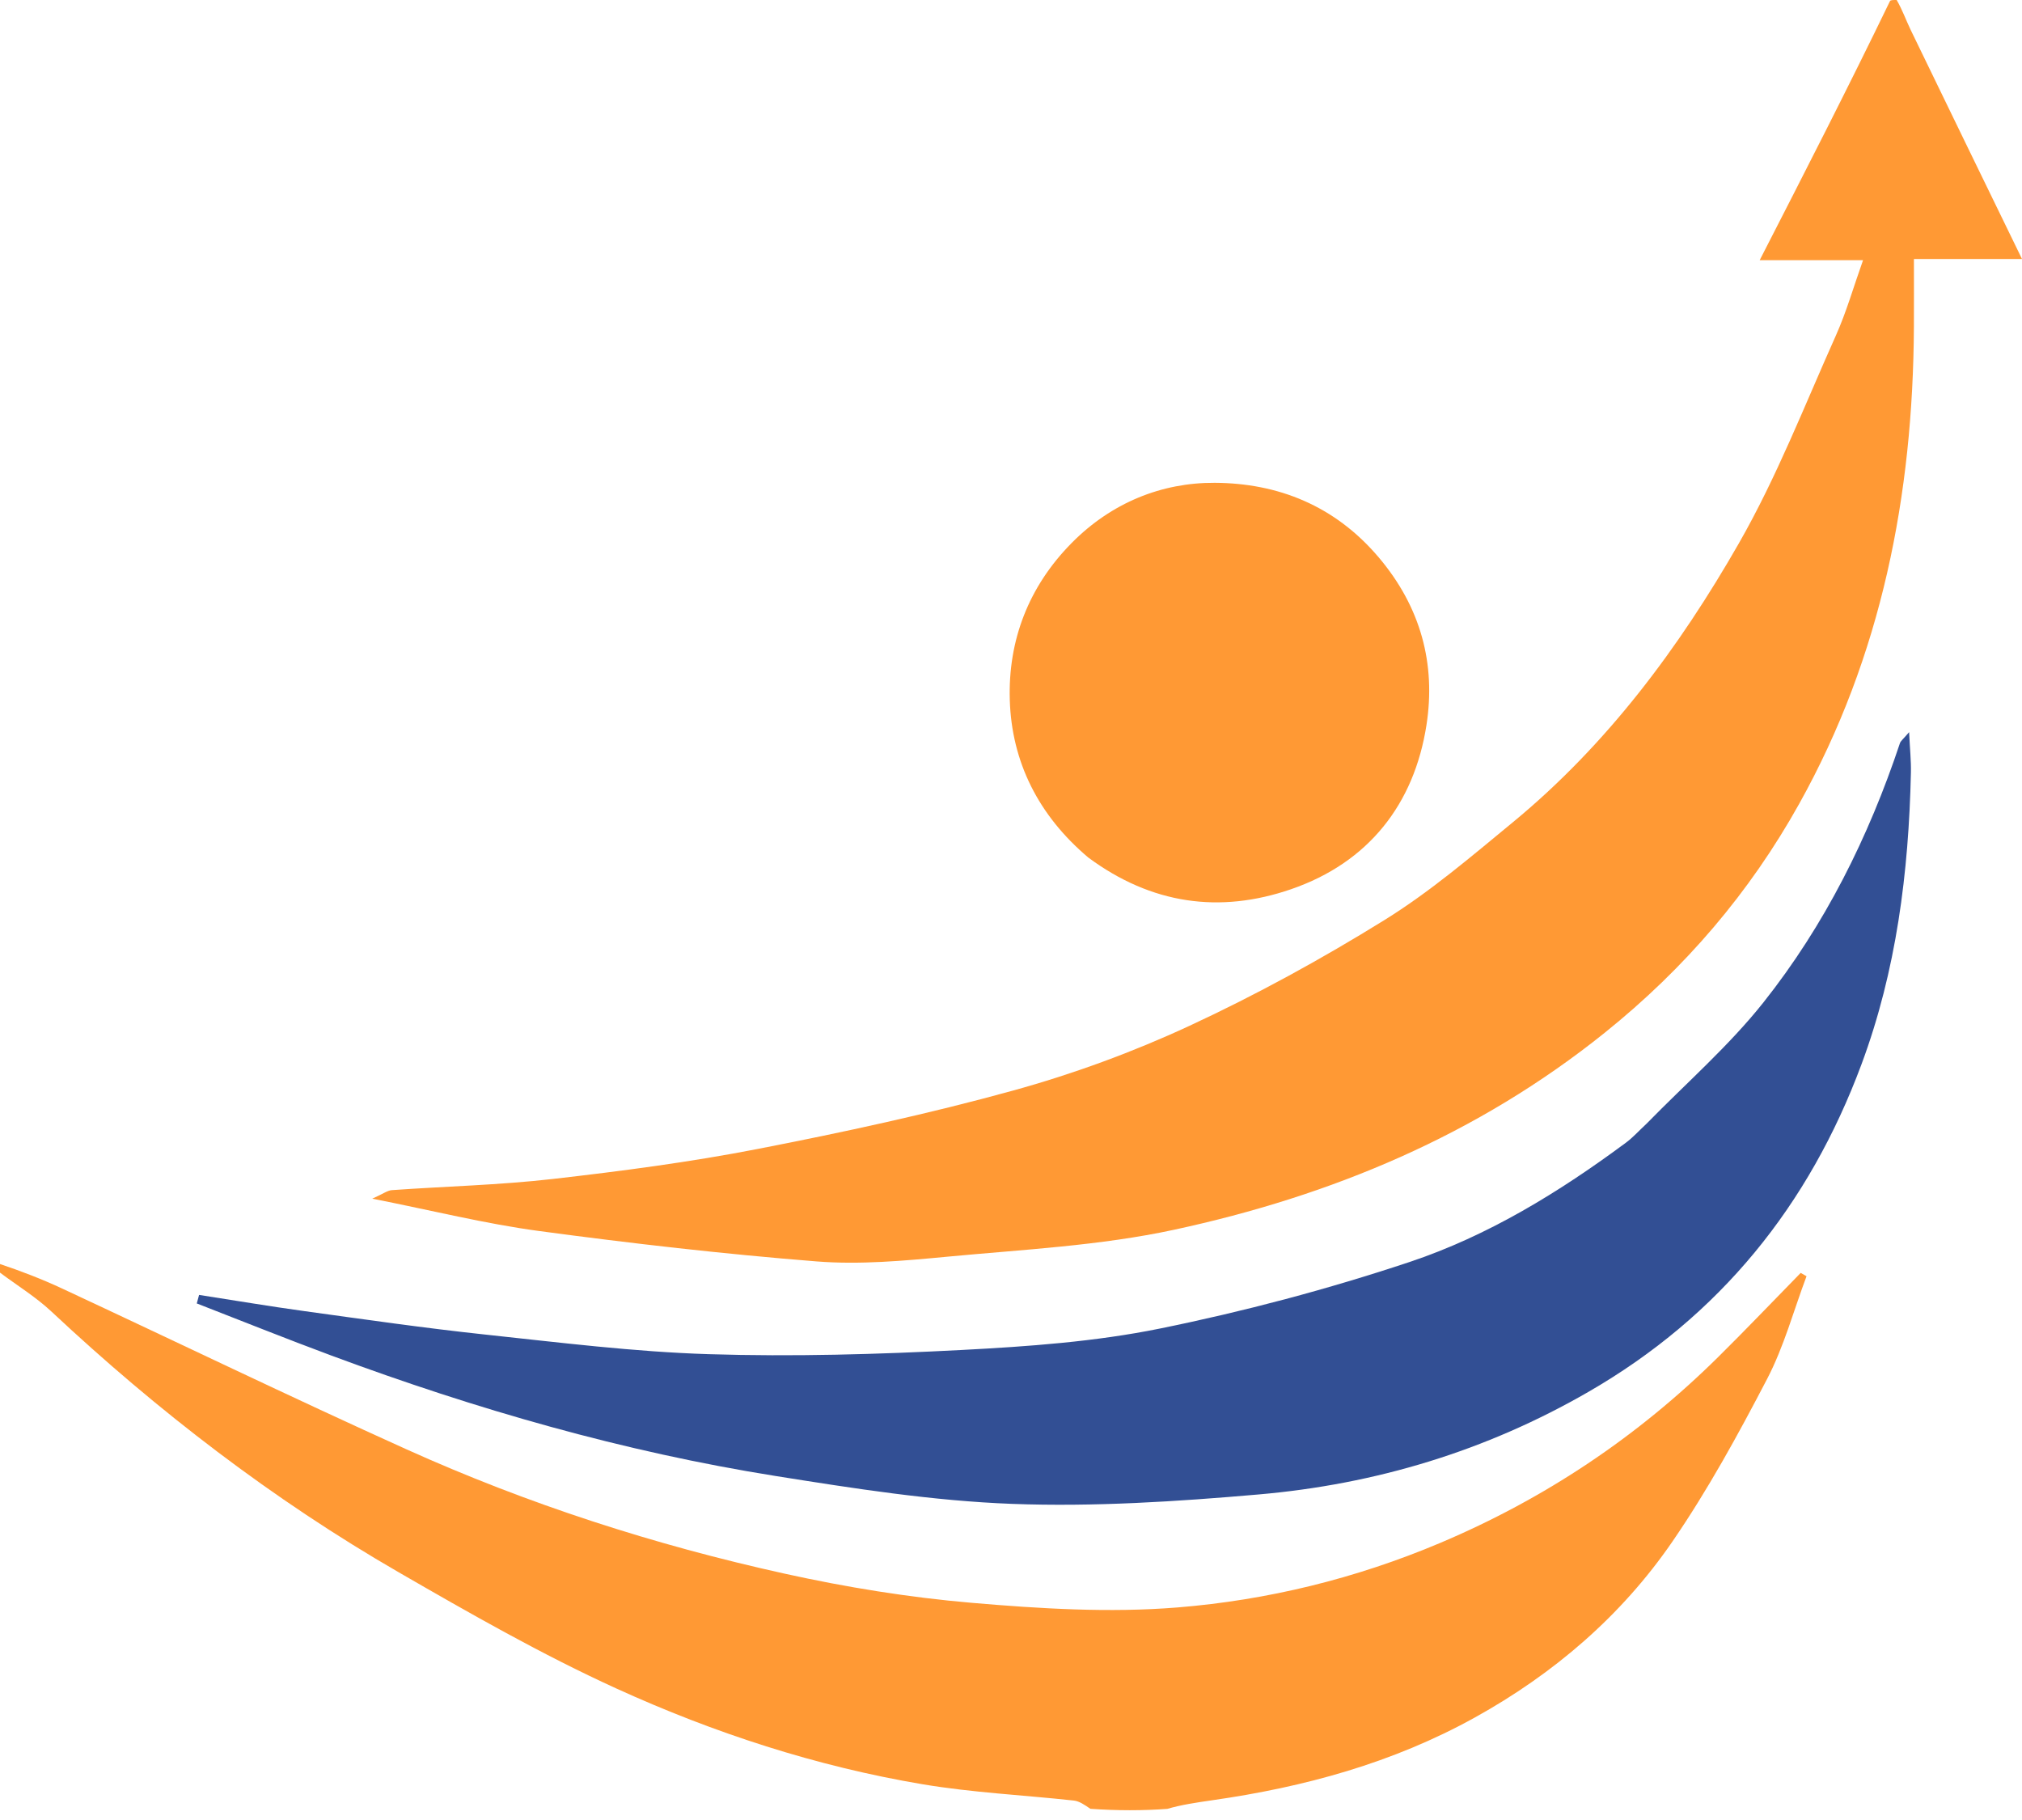
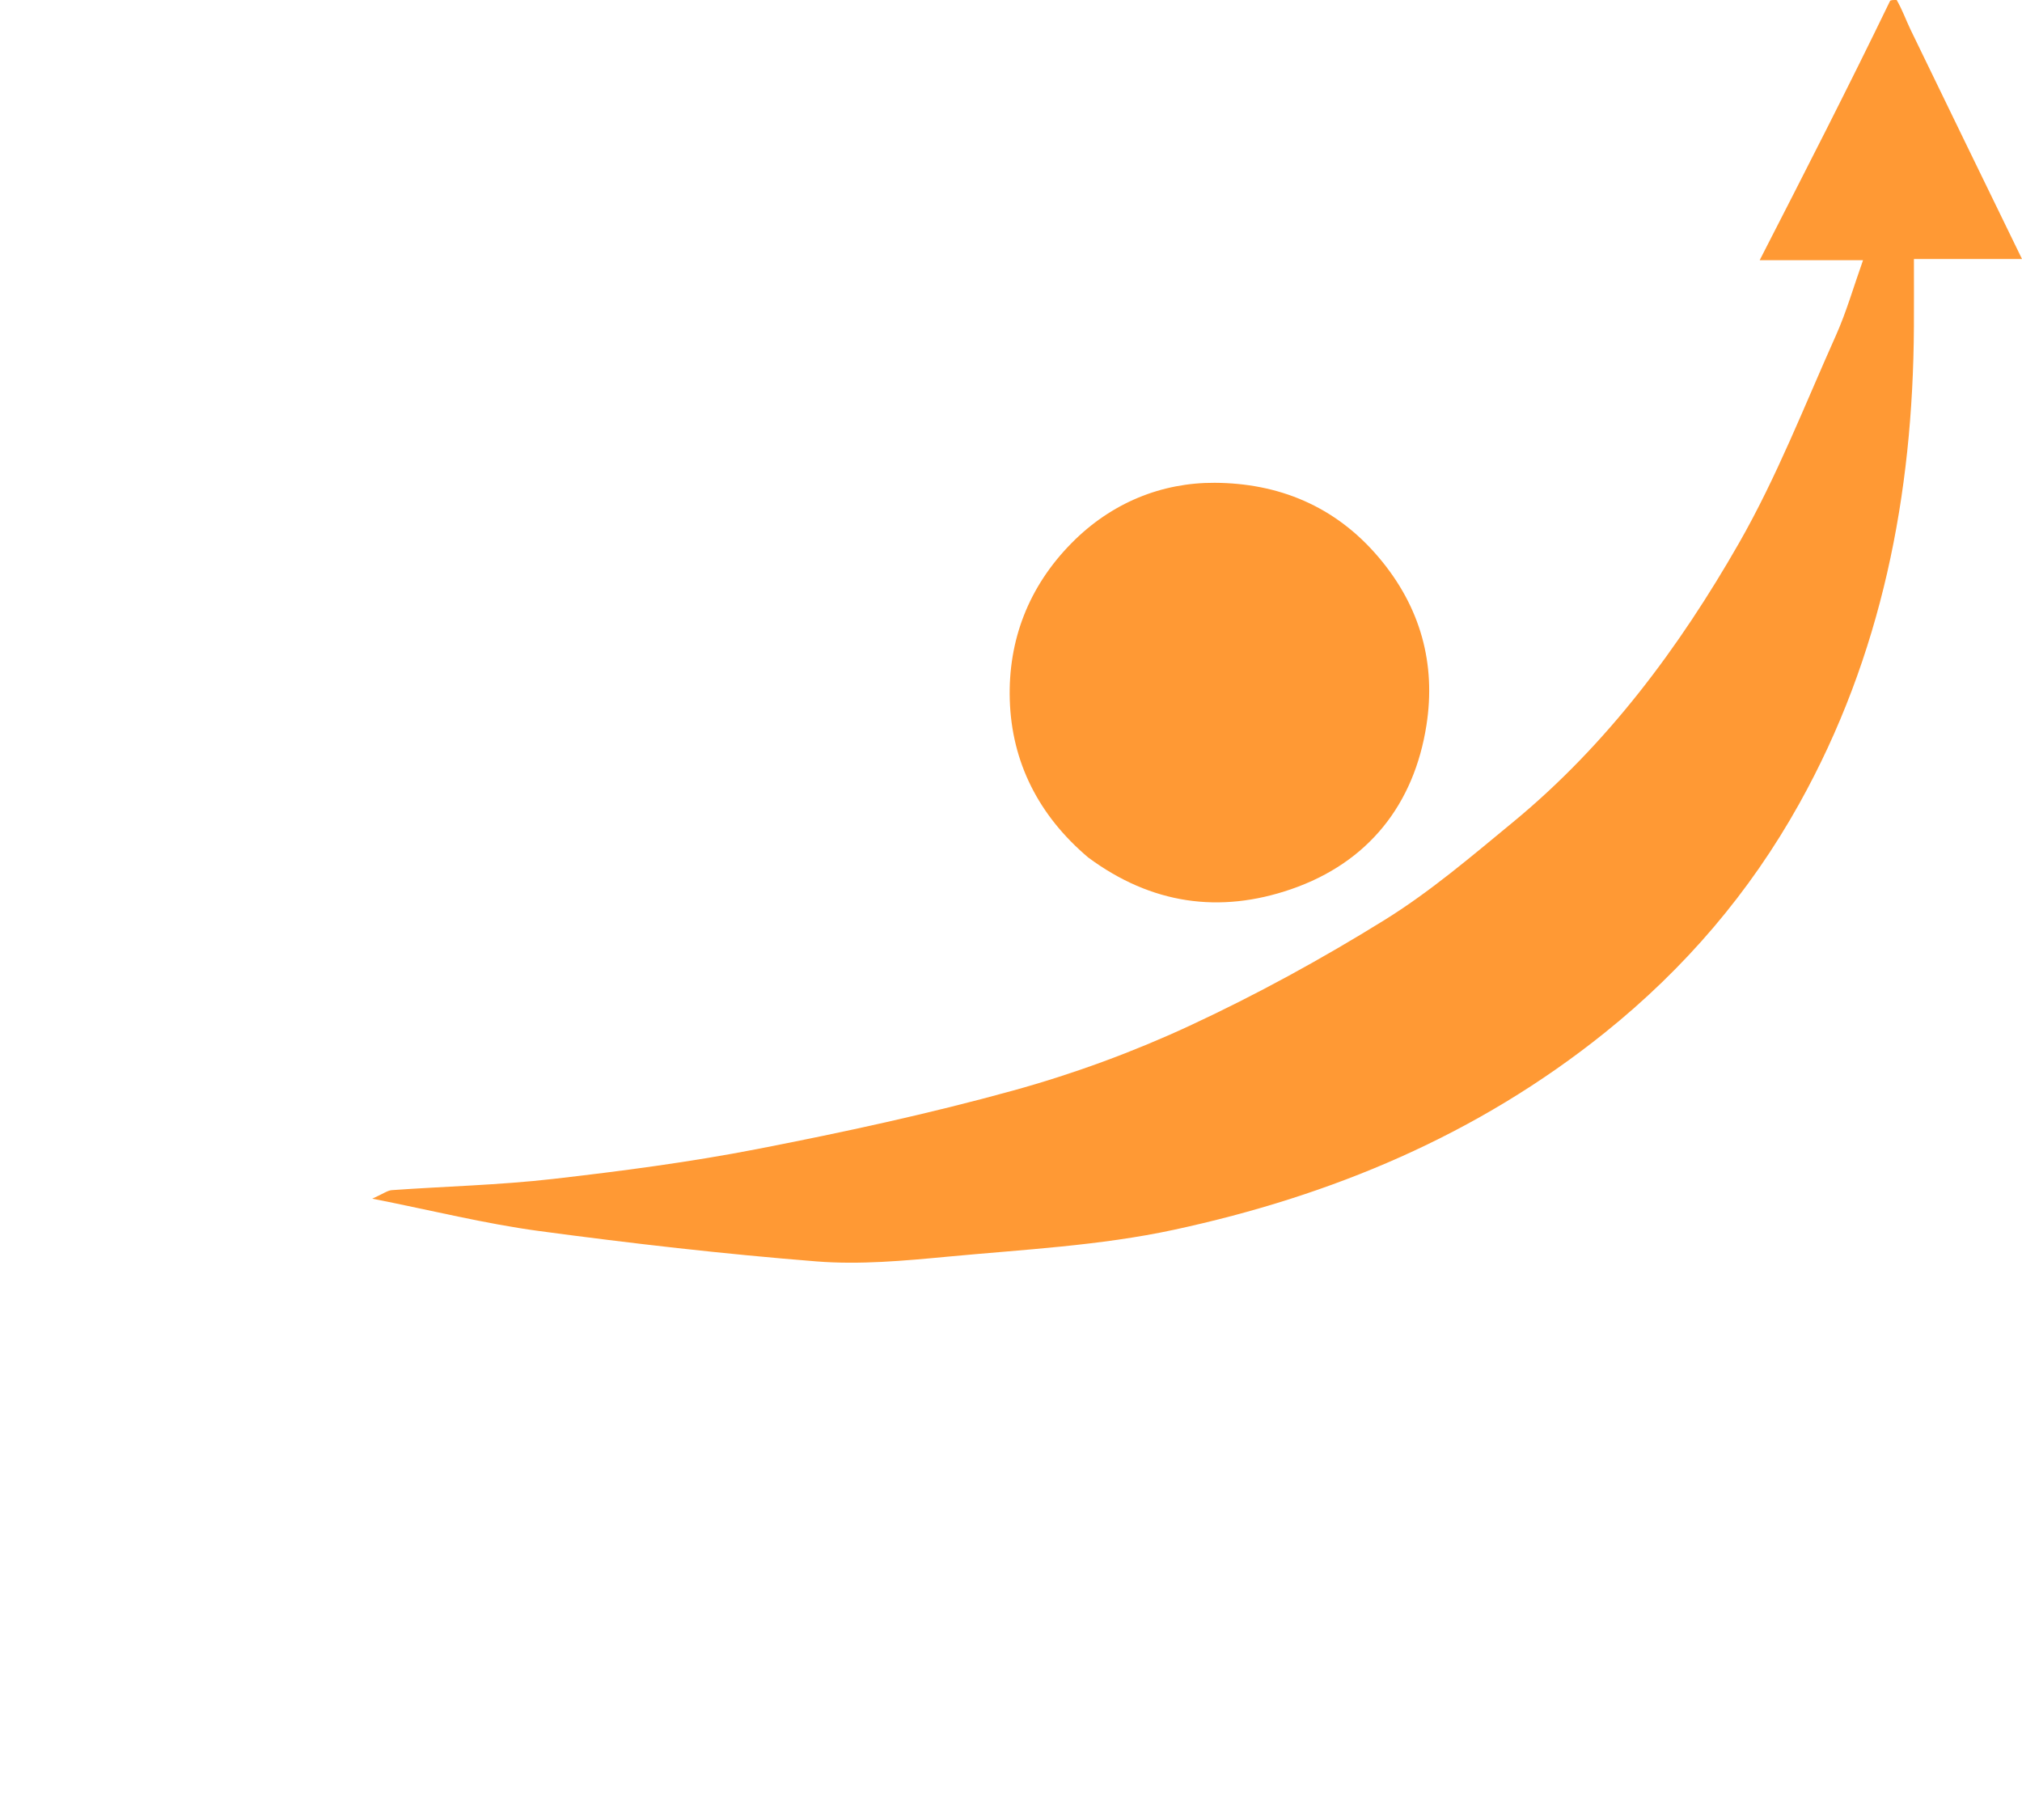
<svg xmlns="http://www.w3.org/2000/svg" width="100" height="90" viewBox="0 0 100 90" fill="none">
  <path d="M93.802 8.26576e-09C94.089 0.495 94.264 1.004 94.497 1.484C96.306 5.223 98.127 8.957 100 12.807C98.173 12.807 96.483 12.807 94.655 12.807C94.655 13.971 94.66 15.066 94.654 16.16C94.612 24.469 93.061 32.434 88.979 39.752C86.532 44.138 83.338 47.879 79.367 51.067C73.052 56.137 65.844 59.134 58.065 60.812C54.401 61.602 50.601 61.79 46.852 62.144C44.707 62.347 42.525 62.547 40.388 62.378C35.8 62.014 31.22 61.487 26.657 60.874C23.996 60.516 21.375 59.86 18.411 59.274C18.949 59.035 19.159 58.869 19.38 58.853C22.029 58.665 24.691 58.603 27.326 58.302C30.724 57.914 34.125 57.468 37.48 56.815C41.712 55.992 45.937 55.078 50.09 53.932C53.074 53.109 56.022 52.029 58.829 50.726C62.137 49.191 65.359 47.424 68.46 45.503C70.719 44.104 72.771 42.349 74.832 40.651C79.484 36.817 83.041 32.034 86.002 26.859C87.872 23.591 89.251 20.039 90.796 16.59C91.317 15.426 91.669 14.186 92.138 12.868C90.407 12.868 88.771 12.868 87.026 12.868C89.244 8.542 91.401 4.333 93.467 0.062C93.49 -1.02926e-06 93.603 -1.01503e-06 93.802 8.26576e-09Z" fill="#FF9934" />
-   <path d="M1.91869e-07 62.507C1.02 62.849 2.055 63.244 3.057 63.711C8.735 66.357 14.376 69.085 20.085 71.662C26.102 74.377 32.372 76.399 38.814 77.82C41.857 78.492 44.96 78.995 48.063 79.261C51.435 79.55 54.862 79.762 58.223 79.49C62.688 79.129 67.056 78.061 71.225 76.299C76.398 74.112 80.979 71.055 84.969 67.111C86.353 65.743 87.695 64.335 89.056 62.945C89.152 63 89.248 63.055 89.344 63.11C88.706 64.808 88.228 66.59 87.396 68.187C85.962 70.938 84.462 73.681 82.709 76.234C80.186 79.906 76.85 82.765 72.938 84.933C68.886 87.178 64.508 88.373 59.956 89.023C59.185 89.134 58.415 89.248 57.73 89.45C56.532 89.539 55.247 89.539 53.927 89.447C53.632 89.246 53.379 89.069 53.11 89.039C50.614 88.765 48.093 88.648 45.623 88.232C40.374 87.347 35.32 85.701 30.496 83.503C26.799 81.818 23.249 79.789 19.725 77.754C13.482 74.151 7.8 69.777 2.537 64.851C1.767 64.131 0.849 63.569 1.91869e-07 62.933C-6.39563e-08 62.819 -6.39563e-08 62.706 1.91869e-07 62.507Z" fill="#FF9934" />
-   <path d="M81.421 55.578C83.408 53.547 85.506 51.719 87.207 49.577C90.248 45.747 92.415 41.396 93.964 36.749C94.001 36.639 94.12 36.556 94.417 36.205C94.456 37.037 94.519 37.624 94.506 38.209C94.398 43.134 93.787 47.991 92.063 52.627C89.472 59.596 85.065 65.075 78.556 68.829C73.485 71.755 68.022 73.4 62.241 73.902C58.189 74.254 54.099 74.519 50.044 74.367C46.133 74.22 42.227 73.605 38.352 72.988C30.831 71.789 23.539 69.686 16.404 67.039C14.168 66.209 11.956 65.319 9.732 64.456C9.77 64.315 9.808 64.174 9.846 64.034C11.583 64.303 13.316 64.597 15.057 64.836C18.022 65.244 20.985 65.673 23.96 65.991C27.655 66.385 31.355 66.85 35.063 66.965C39.224 67.094 43.401 66.975 47.56 66.757C50.843 66.586 54.16 66.349 57.372 65.696C61.53 64.851 65.662 63.754 69.688 62.414C73.587 61.117 77.105 58.956 80.415 56.504C80.754 56.252 81.042 55.93 81.421 55.578Z" fill="#324F94" />
  <path d="M53.821 42.405C51.356 40.323 50.032 37.676 49.94 34.61C49.852 31.674 50.863 29.013 53.003 26.848C54.965 24.864 57.445 23.86 60.077 23.875C63.193 23.892 66.01 24.995 68.183 27.559C70.276 30.028 71.016 32.846 70.547 35.857C69.939 39.769 67.679 42.654 63.852 43.972C60.325 45.187 56.949 44.72 53.821 42.405Z" fill="#FF9934" />
</svg>